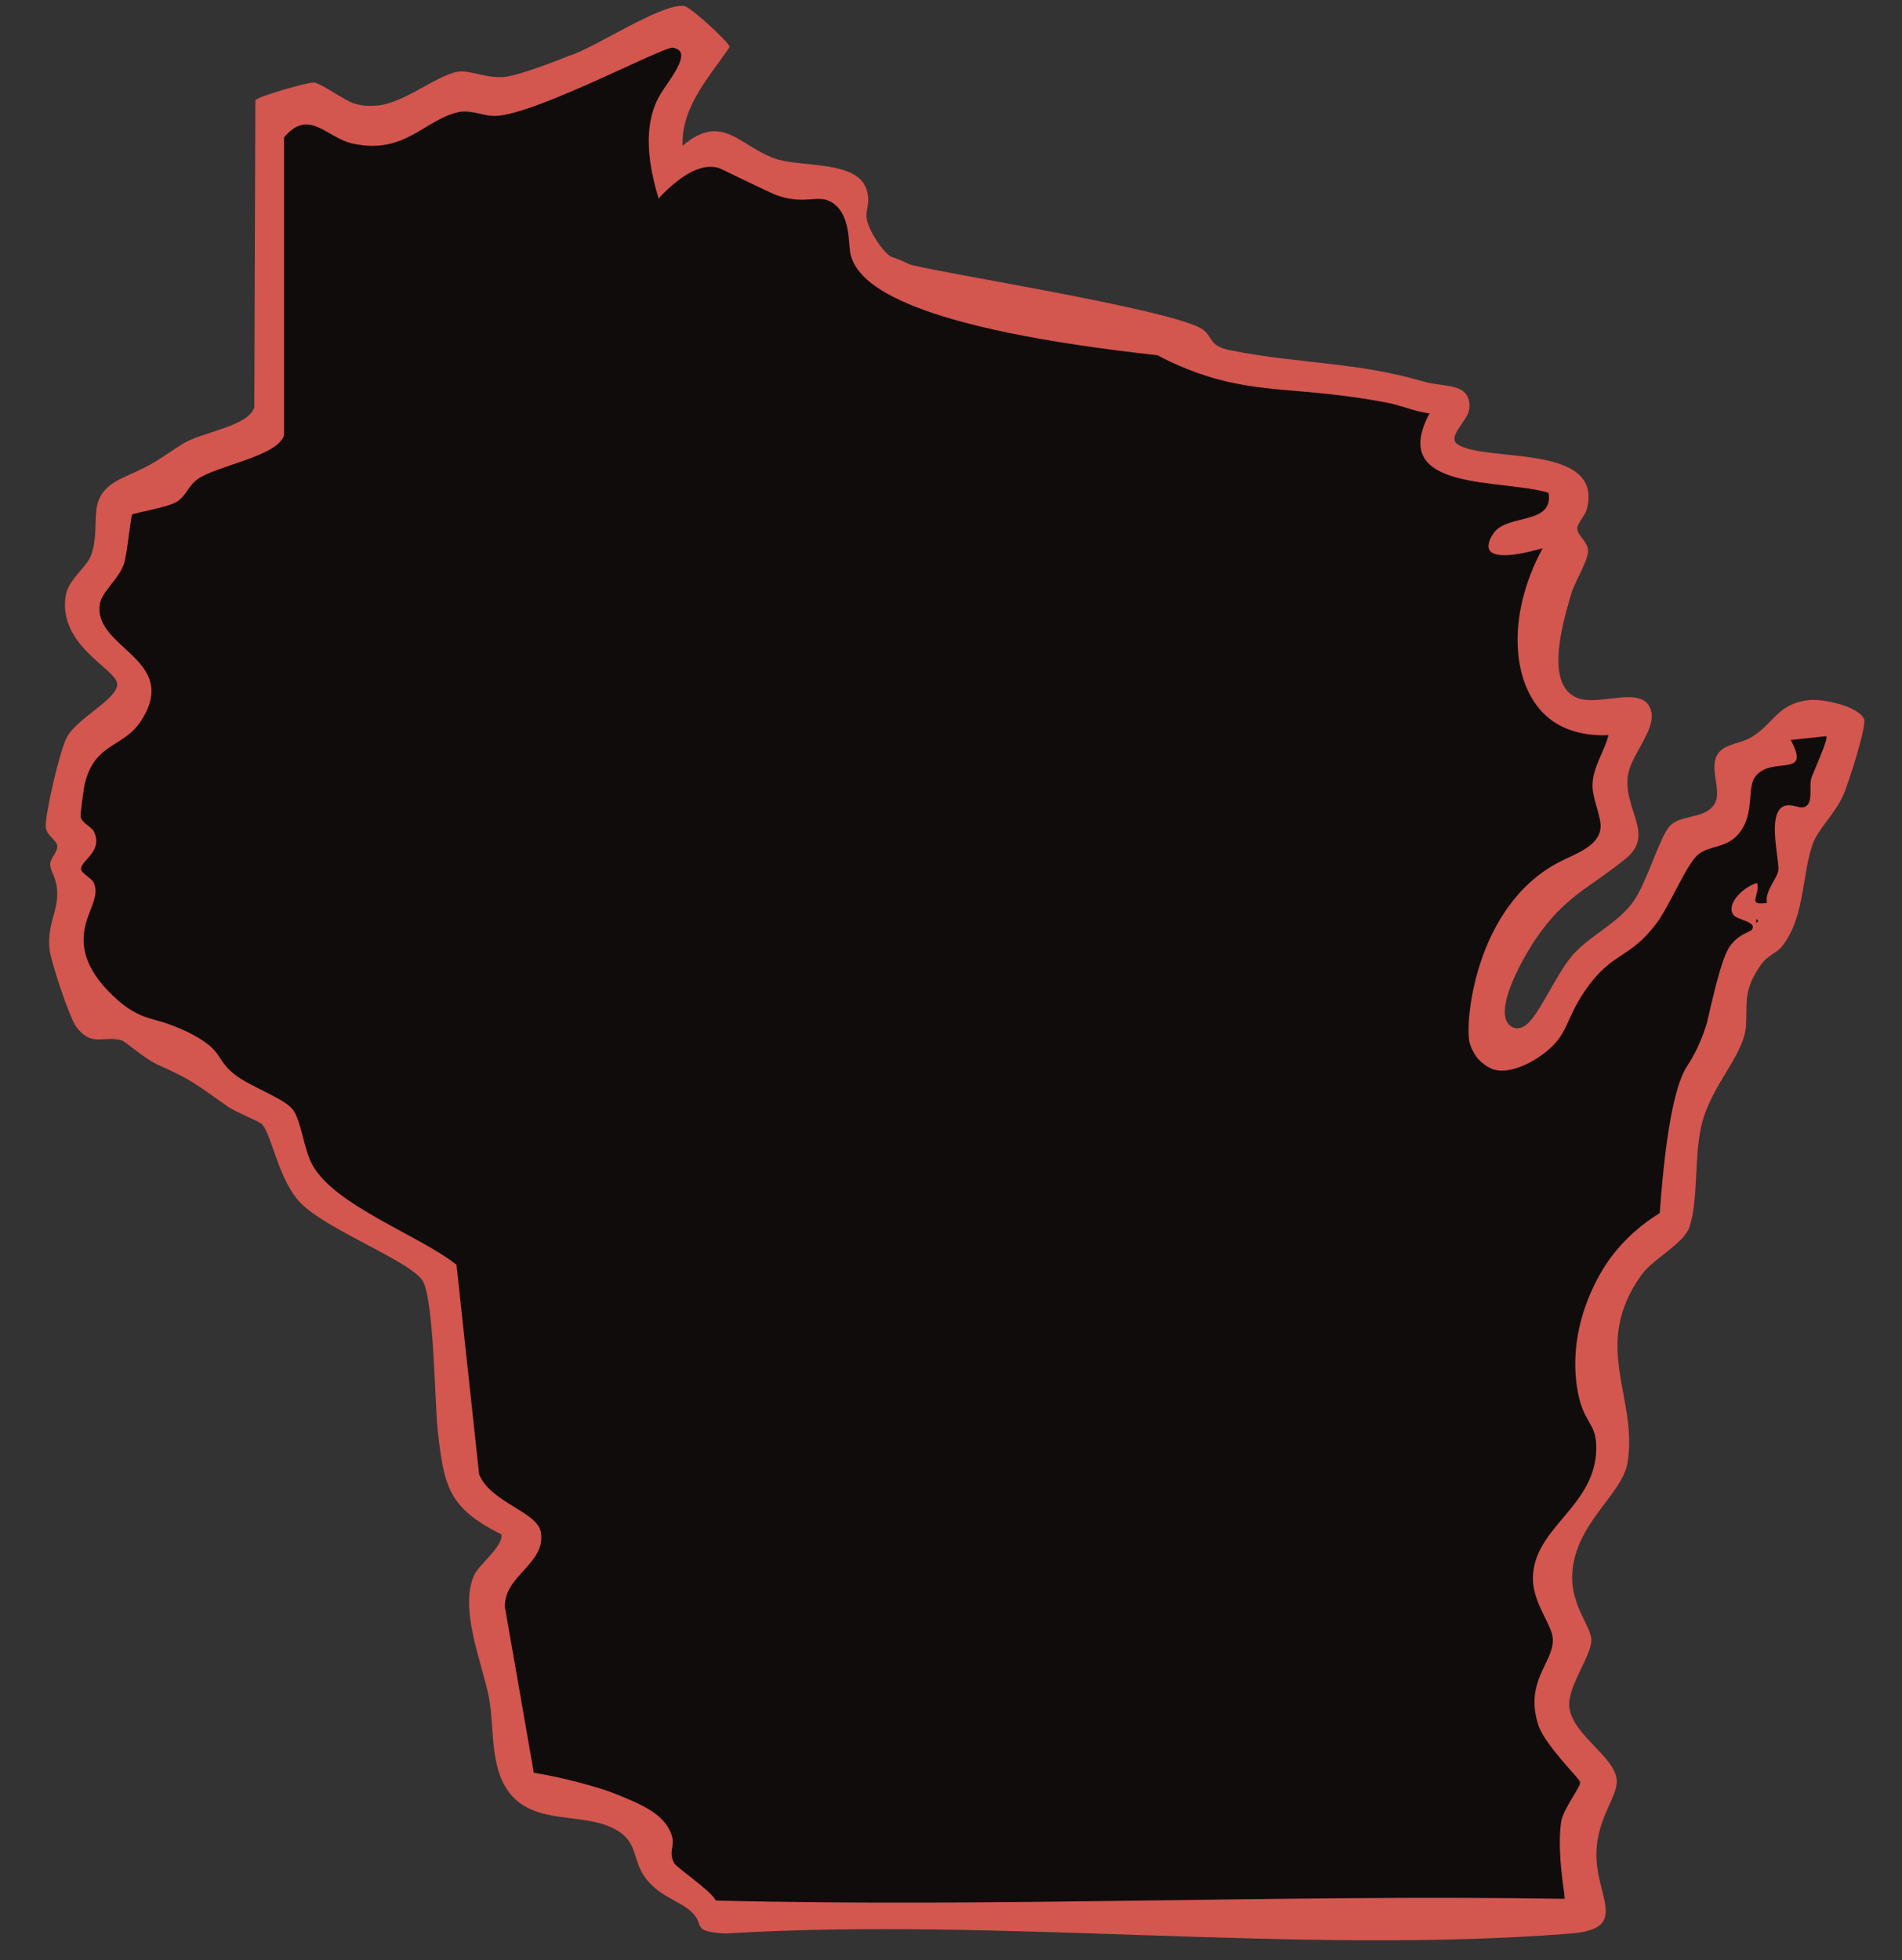
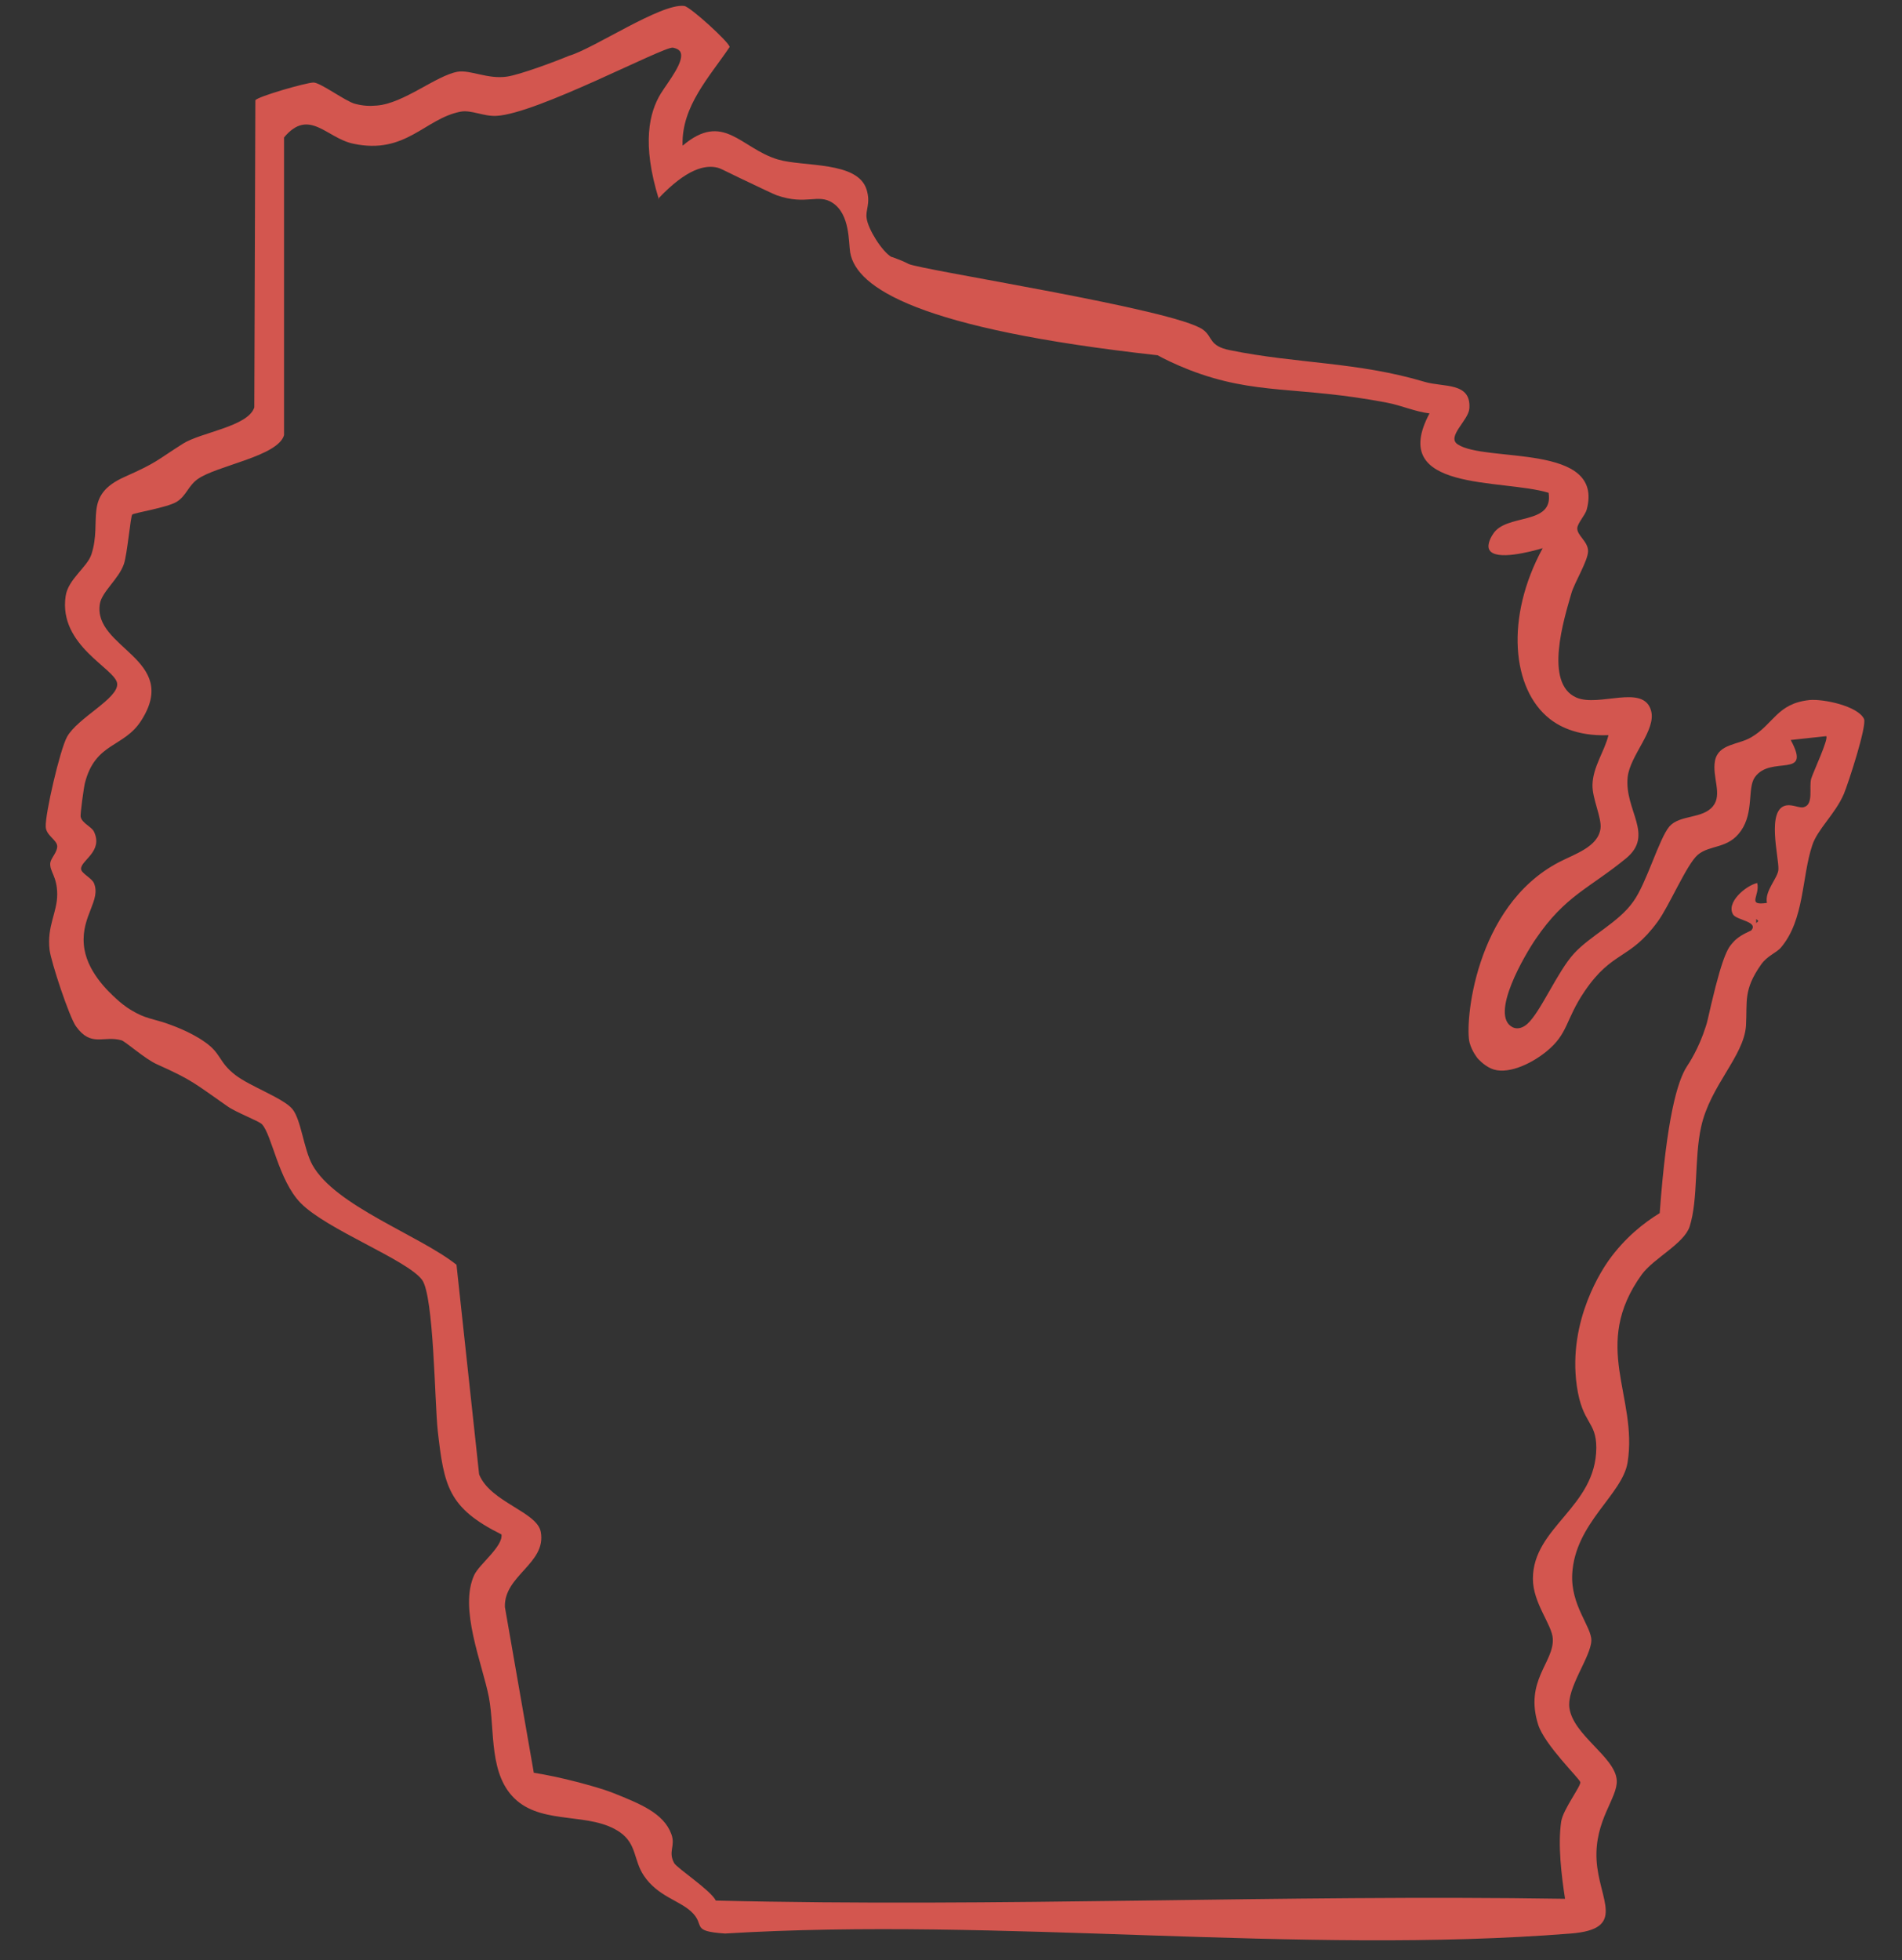
<svg xmlns="http://www.w3.org/2000/svg" id="SCWR_Logo_Image" viewBox="0 0 248.7 256.26">
  <rect x="0" y="0" width="248.7" height="256.26" fill="#333333" stroke="none" />
-   <path d="M238.79,96.02l-4.69.5c-.64.41-1.46.96-2.32,1.78-.27.27-1.5,1.46-2.41,3.1-1.82,3.28-.32,4.92-1.82,7.01-1.68,2.41-4.1,1.78-5.69,3.14-1.5,1.27-3.73,6.69-5.28,8.74-2.82,3.73-6.97,5.65-9.61,9.11-2.37,3.14-3.37,8.42-8.15,9.01-1.73.23-3.32.05-4.55-.87,0,0-.82-.64-1.32-1.5-.64-1.18,1-14.61,11.75-21.54,1.59-1.05,3.69-2.09,5.14-4.6,1.18-2,1.41-4.01,1.87-7.51.32-2.78.41-5.14.36-6.83-6.47-1.64-8.42-4.73-9.06-6.01-.77-1.55-.77-2.87-.77-11.11v-6.92c-2.14-1.27-3.23-1.91-3.23-1.91,3.64-1.64,3.96-2.46,3.96-2.46.23-.55.27-1.41-.73-2.91-.46-.77-1.32-1.91-2.69-2.78-4.05-2.55-8.47.05-10.61-2.09-.73-.73-1.41-2.28-.55-5.83-3.23-.5-5.87-.91-7.47-1.09-12.29-1.73-16.44-1.82-22.81-4.19-2.14-.77-2.64-1.18-4.92-2.19-19.99-8.88-37.42-4.33-40.93-12.34-1.18-2.73,0-5.19-2.28-7.15-2-1.73-3.78-.55-8.65-1.87-4.69-1.27-5.42-3.05-8.6-3-2.82,0-5.1,1.46-6.47,2.55.23-4.33,1.14-7.69,2.09-10.11,1.59-4.19,3.69-6.97,2.64-8.2-.73-.87-2.5-.55-3.96-.18-11.02,2.69-14.93,8.92-23.27,8.92s-1.96-.55-4.74-.55c-7.74-.09-9.83,3.96-14.93,2.69-2-.5-3.6-1.64-5.78-.91-1.18.36-2.05,1.09-2.55,1.68v38.93c-.87,2.78-8.88,3.96-11.38,5.74-1.27.91-1.55,2.19-2.78,2.96-1.27.82-5.69,1.46-5.87,1.68-.23.27-.64,5.14-1.09,6.47-.68,1.96-2.91,3.64-3.14,5.19-.96,5.83,10.65,7.19,5.46,15.25-2.32,3.6-6.06,2.82-7.42,8.2-.14.55-.64,4.14-.59,4.42.18.82,1.41,1.27,1.73,1.91,1.27,2.64-1.78,3.78-1.68,4.92,0,.55,1.41,1.18,1.73,1.82,1.05,2.19-1.41,5.55-1.32,8.01,0,.55,1.87,7.74,2.19,7.97.23.18,3.14.27,4.23.73,1.37.59,2,2.19,3.51,2.73,1.68.59,4.28.23,5.96,1.32,1,.64,2.5,3.14,4.01,4.33,1.91,1.46,6.37,3.05,7.51,4.46,1.14,1.46,1.46,5.19,2.6,7.28,2.96,5.37,14.07,9.2,18.99,13.07l2.96,27.41c1.46,3.64,7.6,4.87,8.1,7.51.77,4.14-4.87,5.69-4.73,9.83l3.82,21.67c1.05,2,7.19,2.09,9.7,2.82,2.09.59,7.79,3,8.38,5.19.46,1.55.09,2.19.36,3.78.36,2.19,2.05,5.1,7.92,8.06h109.27c.41-5.55,1.18-9.7,1.87-12.66.46-2.09.96-3.78.36-5.96-.59-2.37-1.78-2.64-3.05-5.92-.68-1.73-1.27-3.28-1.14-5.28.23-3.23,2.28-3.92,2.64-6.78.41-3.14-1.78-3.87-2.28-6.97-1-6.42,7.47-9.11,7.56-16.66.05-4.1-2.46-3.82-3.19-9.33-1.05-7.92,3.41-14.39,4.51-16.07,2.5-3.69,5.46-6.01,7.56-7.38-.14-.68-.32-1.91-.32-3.46,0-4.96,1.18-8.97,1.87-10.74,0,0,3.14-8.24,3.51-10.2.14-.59,0-.46,0-.87.46-4.6,4.42-5.96,7.38-10.7.64-1,1.5-2.6,2.14-4.83,0-1.05.14-2.78.73-4.83,1.27-4.51,3.46-5.96,4.46-9.74.41-1.5.73-3.87,0-7.1h0v.23h0ZM62.5,145.1v-.32.32Z" fill="#110c0c" />
  <polygon points="217.7 -37.54 218.3 -36.94 217.7 -36.34 217.7 -37.54" fill="#110c0c" />
  <path d="M89.28,19.03c5.33-4.51,7.56.36,12.43,1.82,3.37,1,10.47.18,11.61,3.96.55,1.82-.18,2.6,0,3.73.18,1.41,2,4.33,3.23,5.05.09,0,.32.09.68.23.87.32,1.5.64,1.55.68,1.68.82,34.83,5.92,38.52,8.6,1.32.96.73,2.14,3.55,2.69,8.7,1.78,16.62,1.5,25.45,4.14,2.46.73,6.06,0,5.83,3.46-.09,1.55-3,3.69-1.55,4.69,3.6,2.46,19.26-.23,16.89,8.56-.23.77-1.18,1.73-1.23,2.41-.05.96,1.41,1.73,1.41,3s-1.78,4.1-2.19,5.55c-.91,3.19-3.64,11.75.68,13.61,2.96,1.27,8.74-1.82,9.74,1.68.73,2.55-2.73,5.83-3.05,8.7-.46,4.37,3.55,7.56-.23,10.65-4.78,3.92-7.92,4.83-11.79,10.52-1.32,1.91-6.15,10.02-3,11.56.68.32,1.41,0,1.91-.46,1.73-1.55,3.92-6.83,6.1-9.2s5.83-4.05,7.74-6.78c1.73-2.37,3.37-8.24,4.73-9.83,1.37-1.55,4.33-.96,5.69-2.64,1.27-1.55-.14-3.82.27-5.96.46-2.23,3.05-2.05,4.73-3.05,2.96-1.73,3.37-4.42,7.6-4.87,1.82-.18,6.33.77,7.15,2.46.41.87-2.05,8.42-2.64,9.83-1.14,2.64-3.46,4.6-4.14,6.74-1.37,4.14-1,9.65-4.05,13.29-.59.73-1.82,1.09-2.64,2.28-2.32,3.32-1.78,4.73-1.96,7.97-.27,4.01-4.69,7.83-5.87,13.25-.91,4.1-.36,9.47-1.5,13.02-.73,2.23-4.69,4.14-6.24,6.24-6.74,9.33-.5,15.94-1.87,24.59-.68,4.23-6.87,7.92-7.24,14.57-.23,4.14,2.55,6.92,2.5,8.74-.09,2.19-3.23,6.15-2.87,8.79.5,3.6,6.01,6.42,6.19,9.47.14,2.32-2.91,5.19-2.64,10.38.27,5.24,4.05,9.06-3.37,9.65-35.51,2.82-74.71-2.19-110.59,0-4.64-.32-2.46-1.05-4.42-2.87-1.64-1.5-4.37-2-6.19-4.69-1.37-2.05-.91-4.14-3.14-5.69-3.82-2.64-9.79-.96-13.48-4.14-3.73-3.23-2.82-9.11-3.64-13.48-.87-4.46-3.96-11.66-1.91-16.03.68-1.41,3.78-3.73,3.55-5.28-6.97-3.46-7.51-6.33-8.33-13.52-.41-3.73-.5-17.62-2.05-19.76-1.96-2.64-12.47-6.56-15.89-10.06-2.91-3-3.73-8.88-5.05-10.29-.46-.46-3.51-1.59-4.6-2.41-4.19-2.91-4.42-3.32-9.11-5.42-1.55-.68-4.1-2.96-4.64-3.14-2.37-.68-3.96.96-5.96-1.82-.87-1.18-3.28-8.47-3.46-10.02-.36-3.1,1-4.87,1-7.24s-1-2.96-.91-4.1c.09-.68.91-1.37.91-2.19s-1.46-1.41-1.5-2.55c-.09-1.68,1.87-10.11,2.78-11.75,1.37-2.5,6.74-5.01,6.56-6.97-.18-1.96-7.69-4.92-6.74-11.43.32-2.23,2.82-3.78,3.37-5.46,1.46-4.46-1.18-7.69,4.37-10.15,4.28-1.91,4.01-2.05,7.6-4.33,2.37-1.5,8.51-2.23,9.33-4.74l.14-40.16c.32-.5,6.69-2.32,7.6-2.32s4.19,2.46,5.42,2.78c1,.27,1.87.32,2.87.23,3.51-.27,7.74-3.92,10.56-4.42,1.68-.27,3.92,1,6.42.64,1.68-.23,6.42-2,8.15-2.73,3.19-.91,12.07-6.92,15.07-6.51.82.14,5.96,4.83,5.92,5.37-2.64,3.92-6.28,7.74-6.15,12.79h0v.05ZM86.13,25.99c-2.23-7.24-1.23-11.29.27-13.75.96-1.55,3.32-4.42,2.5-5.55-.18-.23-.46-.36-.91-.46-1.23-.18-17.76,8.65-23.08,8.92-1.68.09-3.32-.82-4.69-.55-4.69.91-7.15,5.65-14.02,4.19-3.51-.73-5.78-4.74-9.06-.82v38.93c-.82,2.78-8.79,3.96-11.29,5.74-1.23.87-1.5,2.19-2.73,2.96s-5.65,1.46-5.83,1.68c-.23.27-.64,5.14-1.09,6.47-.68,1.96-2.87,3.6-3.14,5.19-.96,5.83,10.56,7.19,5.42,15.25-2.28,3.6-6.01,2.82-7.38,8.2-.14.55-.64,4.14-.55,4.42.18.82,1.41,1.27,1.73,1.91,1.27,2.64-1.78,3.78-1.68,4.92.05.55,1.41,1.18,1.68,1.82.96,2.23-1.64,4.28-1.32,8.01.27,3.46,3.19,6.15,4.28,7.15.36.32,1.05.96,2.09,1.55,1.59.96,2.69,1.05,4.33,1.59.64.23,3.1,1.05,5.1,2.46,2.23,1.55,1.78,2.6,4.01,4.33,1.87,1.46,6.33,3.05,7.47,4.46s1.46,5.19,2.6,7.28c2.96,5.37,13.98,9.2,18.85,13.07l2.96,27.41c1.46,3.64,7.56,4.87,8.06,7.51.77,4.14-4.83,5.69-4.69,9.83l3.78,21.67c1.46.23,3.51.64,5.92,1.27,1.64.46,2.91.77,4.55,1.41,3.41,1.37,6.51,2.6,7.51,5.33.59,1.59-.46,2.23.36,3.78.36.68,4.78,3.55,5.46,4.92,37.06.91,73.98-.82,111.04-.23-.46-3-.96-7.06-.5-10.11.23-1.55,2.6-4.64,2.5-5.14-.09-.46-4.64-4.83-5.51-7.51-1.82-5.78,2.09-8.15,1.91-11.25-.09-1.82-2.6-4.64-2.6-7.83,0-6.78,8.24-9.33,8.29-17.12,0-3.55-1.82-3.05-2.55-8.1-1.23-8.7,3.55-15.53,4.19-16.44,2.09-2.91,4.55-4.87,6.65-6.15.91-12.47,2.32-17.26,3.55-19.17.27-.41,1.55-2.32,2.46-5.19.23-.68.23-.82.73-2.96,1.64-6.97,2.32-7.47,2.87-8.1.82-.96,2.28-1.46,2.37-1.55.96-1.14-1.87-1.32-2.37-2.05-1-1.59,1.68-3.82,3.14-4.14.41,1.64-1.46,3,1.27,2.6-.32-1.59,1.46-3.28,1.5-4.37.09-1.55-1.64-7.92,1.05-8.38.82-.14,1.78.41,2.28.23,1.32-.36.64-2.6.96-3.73.27-.87,2.32-5.24,1.96-5.55l-4.64.5c2.82,5.19-2.6,1.91-4.69,4.87-1,1.41-.09,4.55-1.82,7.01-1.68,2.41-4.05,1.78-5.65,3.14-1.46,1.27-3.73,6.69-5.24,8.74-3.73,5.1-5.87,3.69-9.56,9.11-2.55,3.78-2.09,5.51-5.01,7.88-2.14,1.73-5.28,3.1-7.24,2.19-1-.46-1.73-1.32-1.73-1.32,0,0-.73-.87-1.05-2.05-.64-2.37.59-17.76,11.66-23.58,2.09-1.09,5.14-2,5.46-4.42.18-1.37-1.09-3.92-1.05-5.69.05-2.37,1.55-4.33,2.09-6.51-4.37.18-6.78-1.41-7.69-2.14-4.92-3.87-5.87-13.2-.91-22.31-1.55.46-6.15,1.68-6.97.23-.41-.73.36-1.91.46-2.05,1.68-2.78,7.97-1.09,7.28-5.42-6.1-1.87-21.08-.05-15.57-10.38-1.91-.23-3.69-1.05-5.6-1.41-11.66-2.23-17.12-.91-25.81-4.28-1.96-.77-3.41-1.5-4.14-1.91-31.23-3.46-39.38-8.79-40.2-13.43-.23-1.37,0-5.01-2.32-6.51-1.91-1.23-3.41.36-7.24-.96-.5-.18-1.91-.87-4.78-2.23-2.6-1.27-2.69-1.32-3.05-1.41-1.55-.36-3.96.09-7.74,4.1h.09ZM229.64,120.19v.5l.27-.27-.27-.27h0v.05Z" fill="#d3564f" />
-   <path d="M58.59,110.31" fill="#fff" stroke="#000" stroke-miterlimit="10" stroke-width=".46" />
</svg>